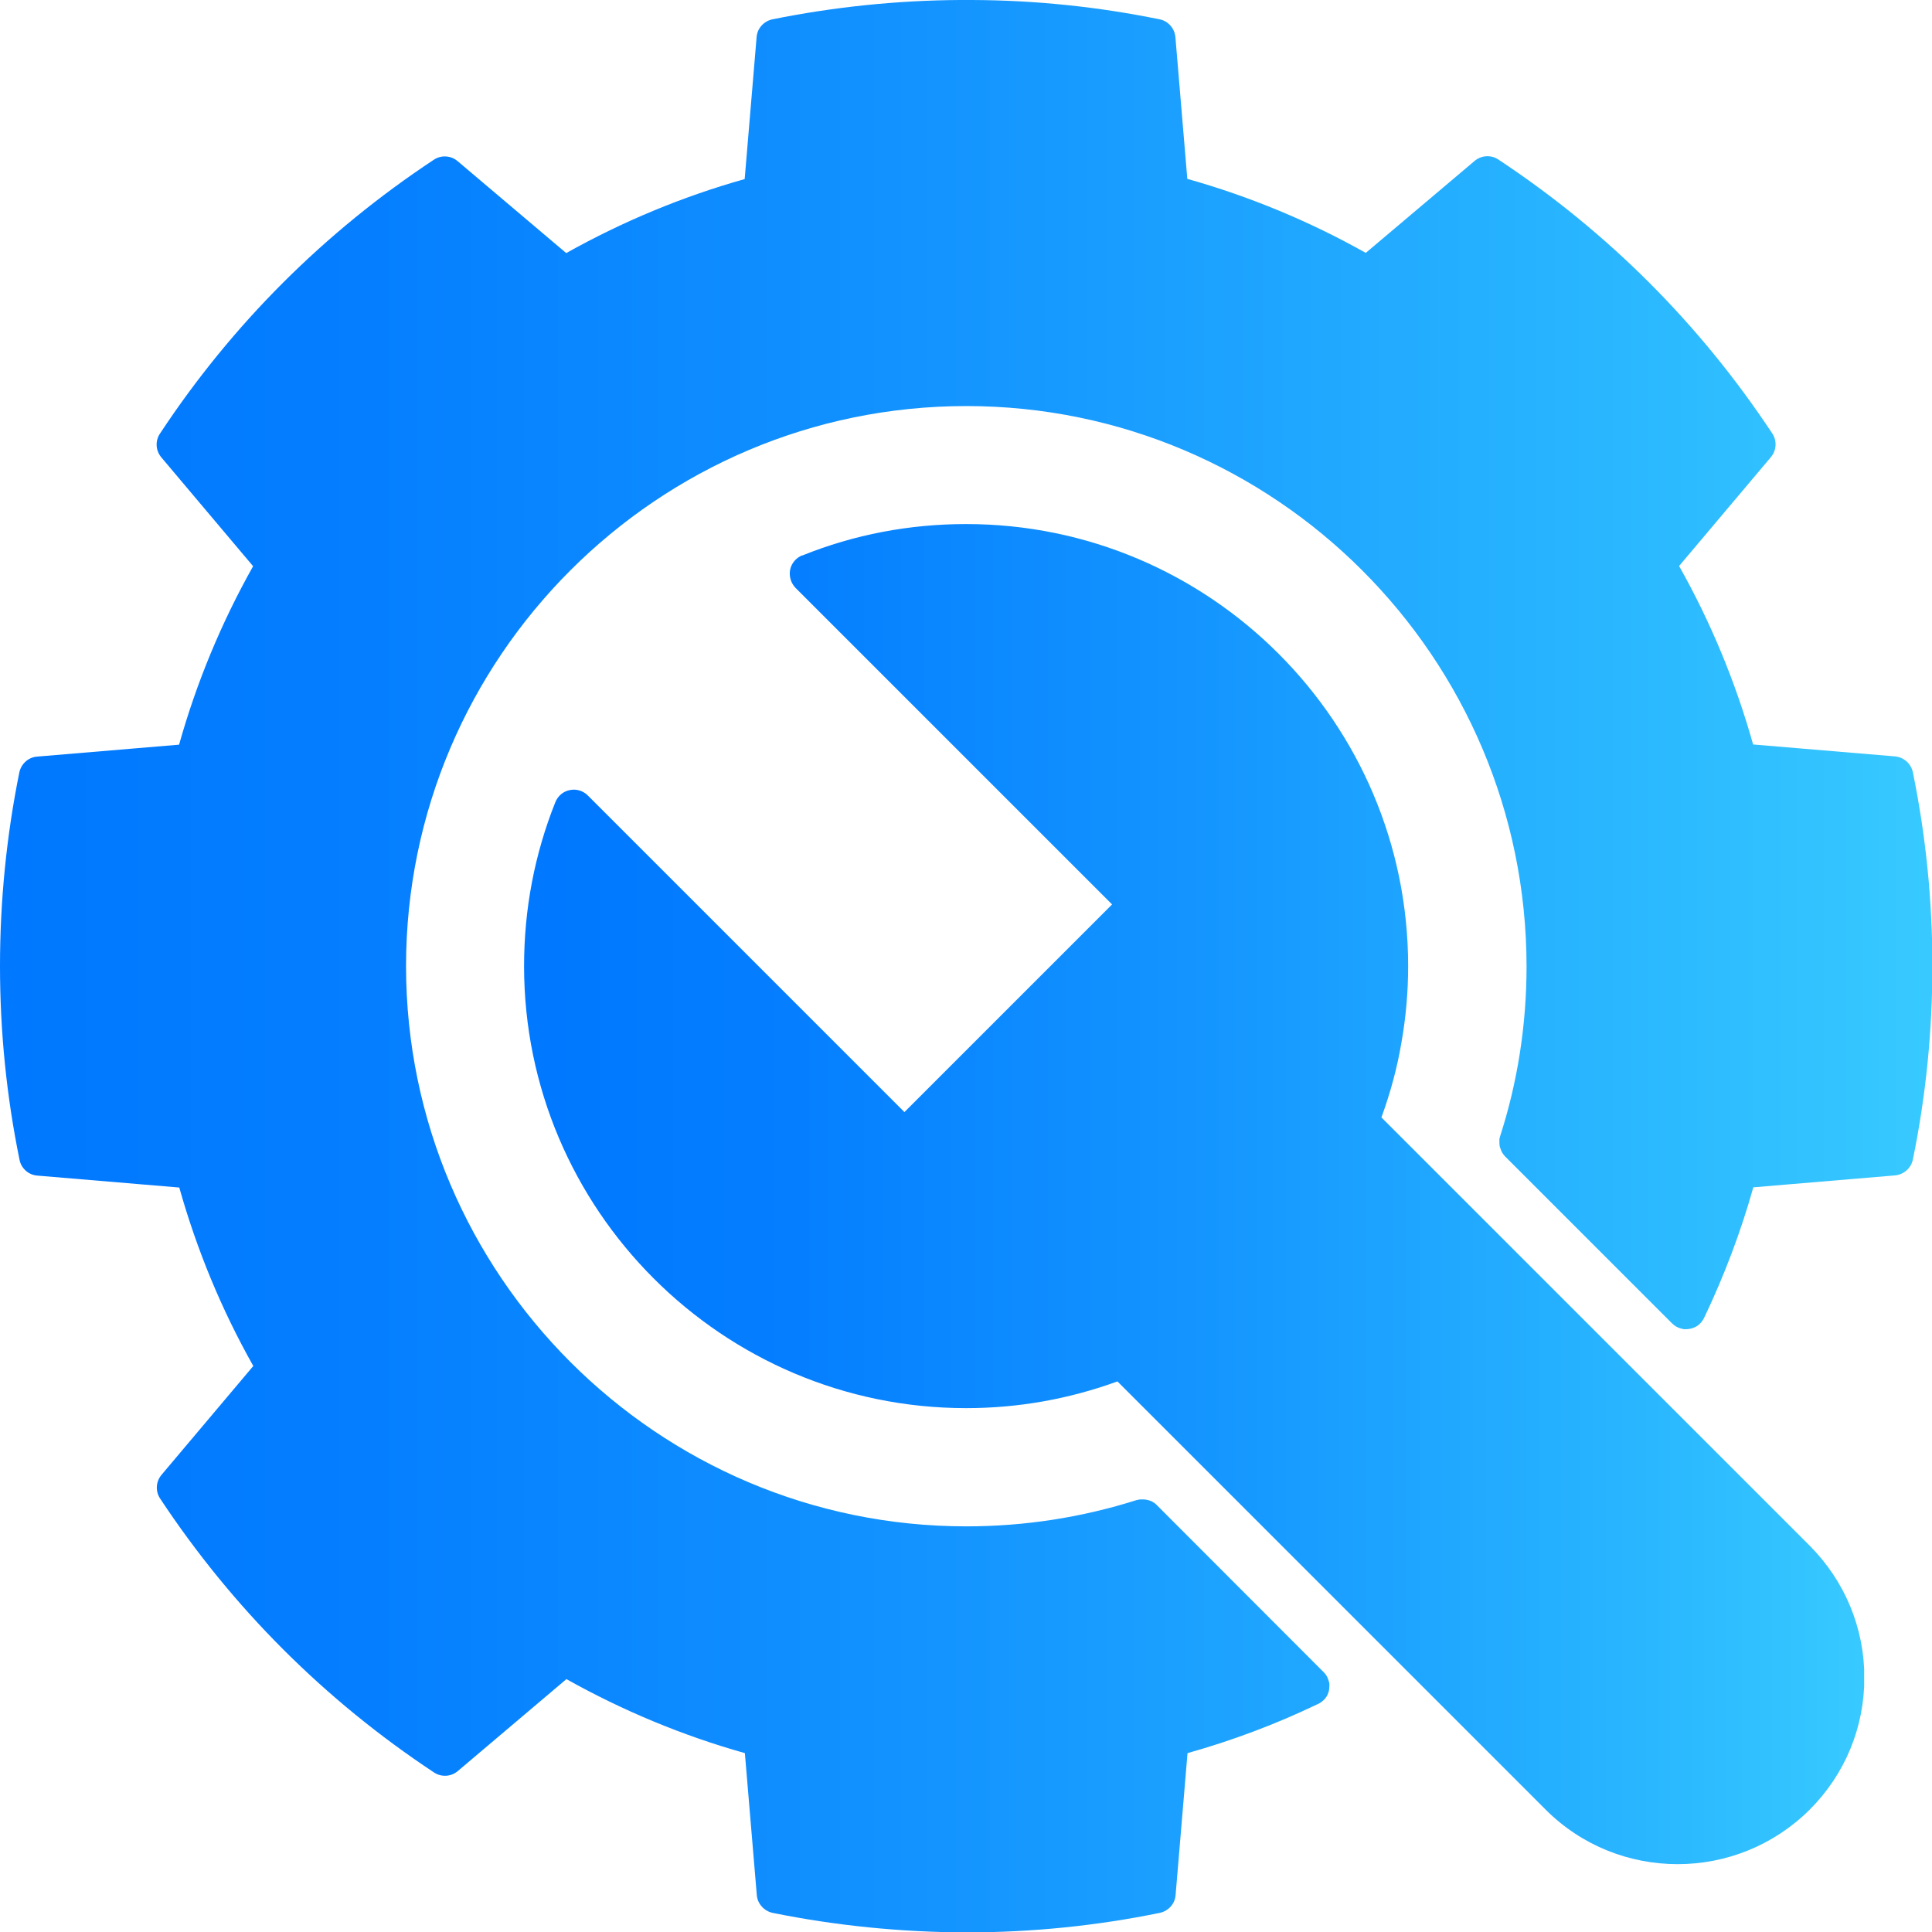
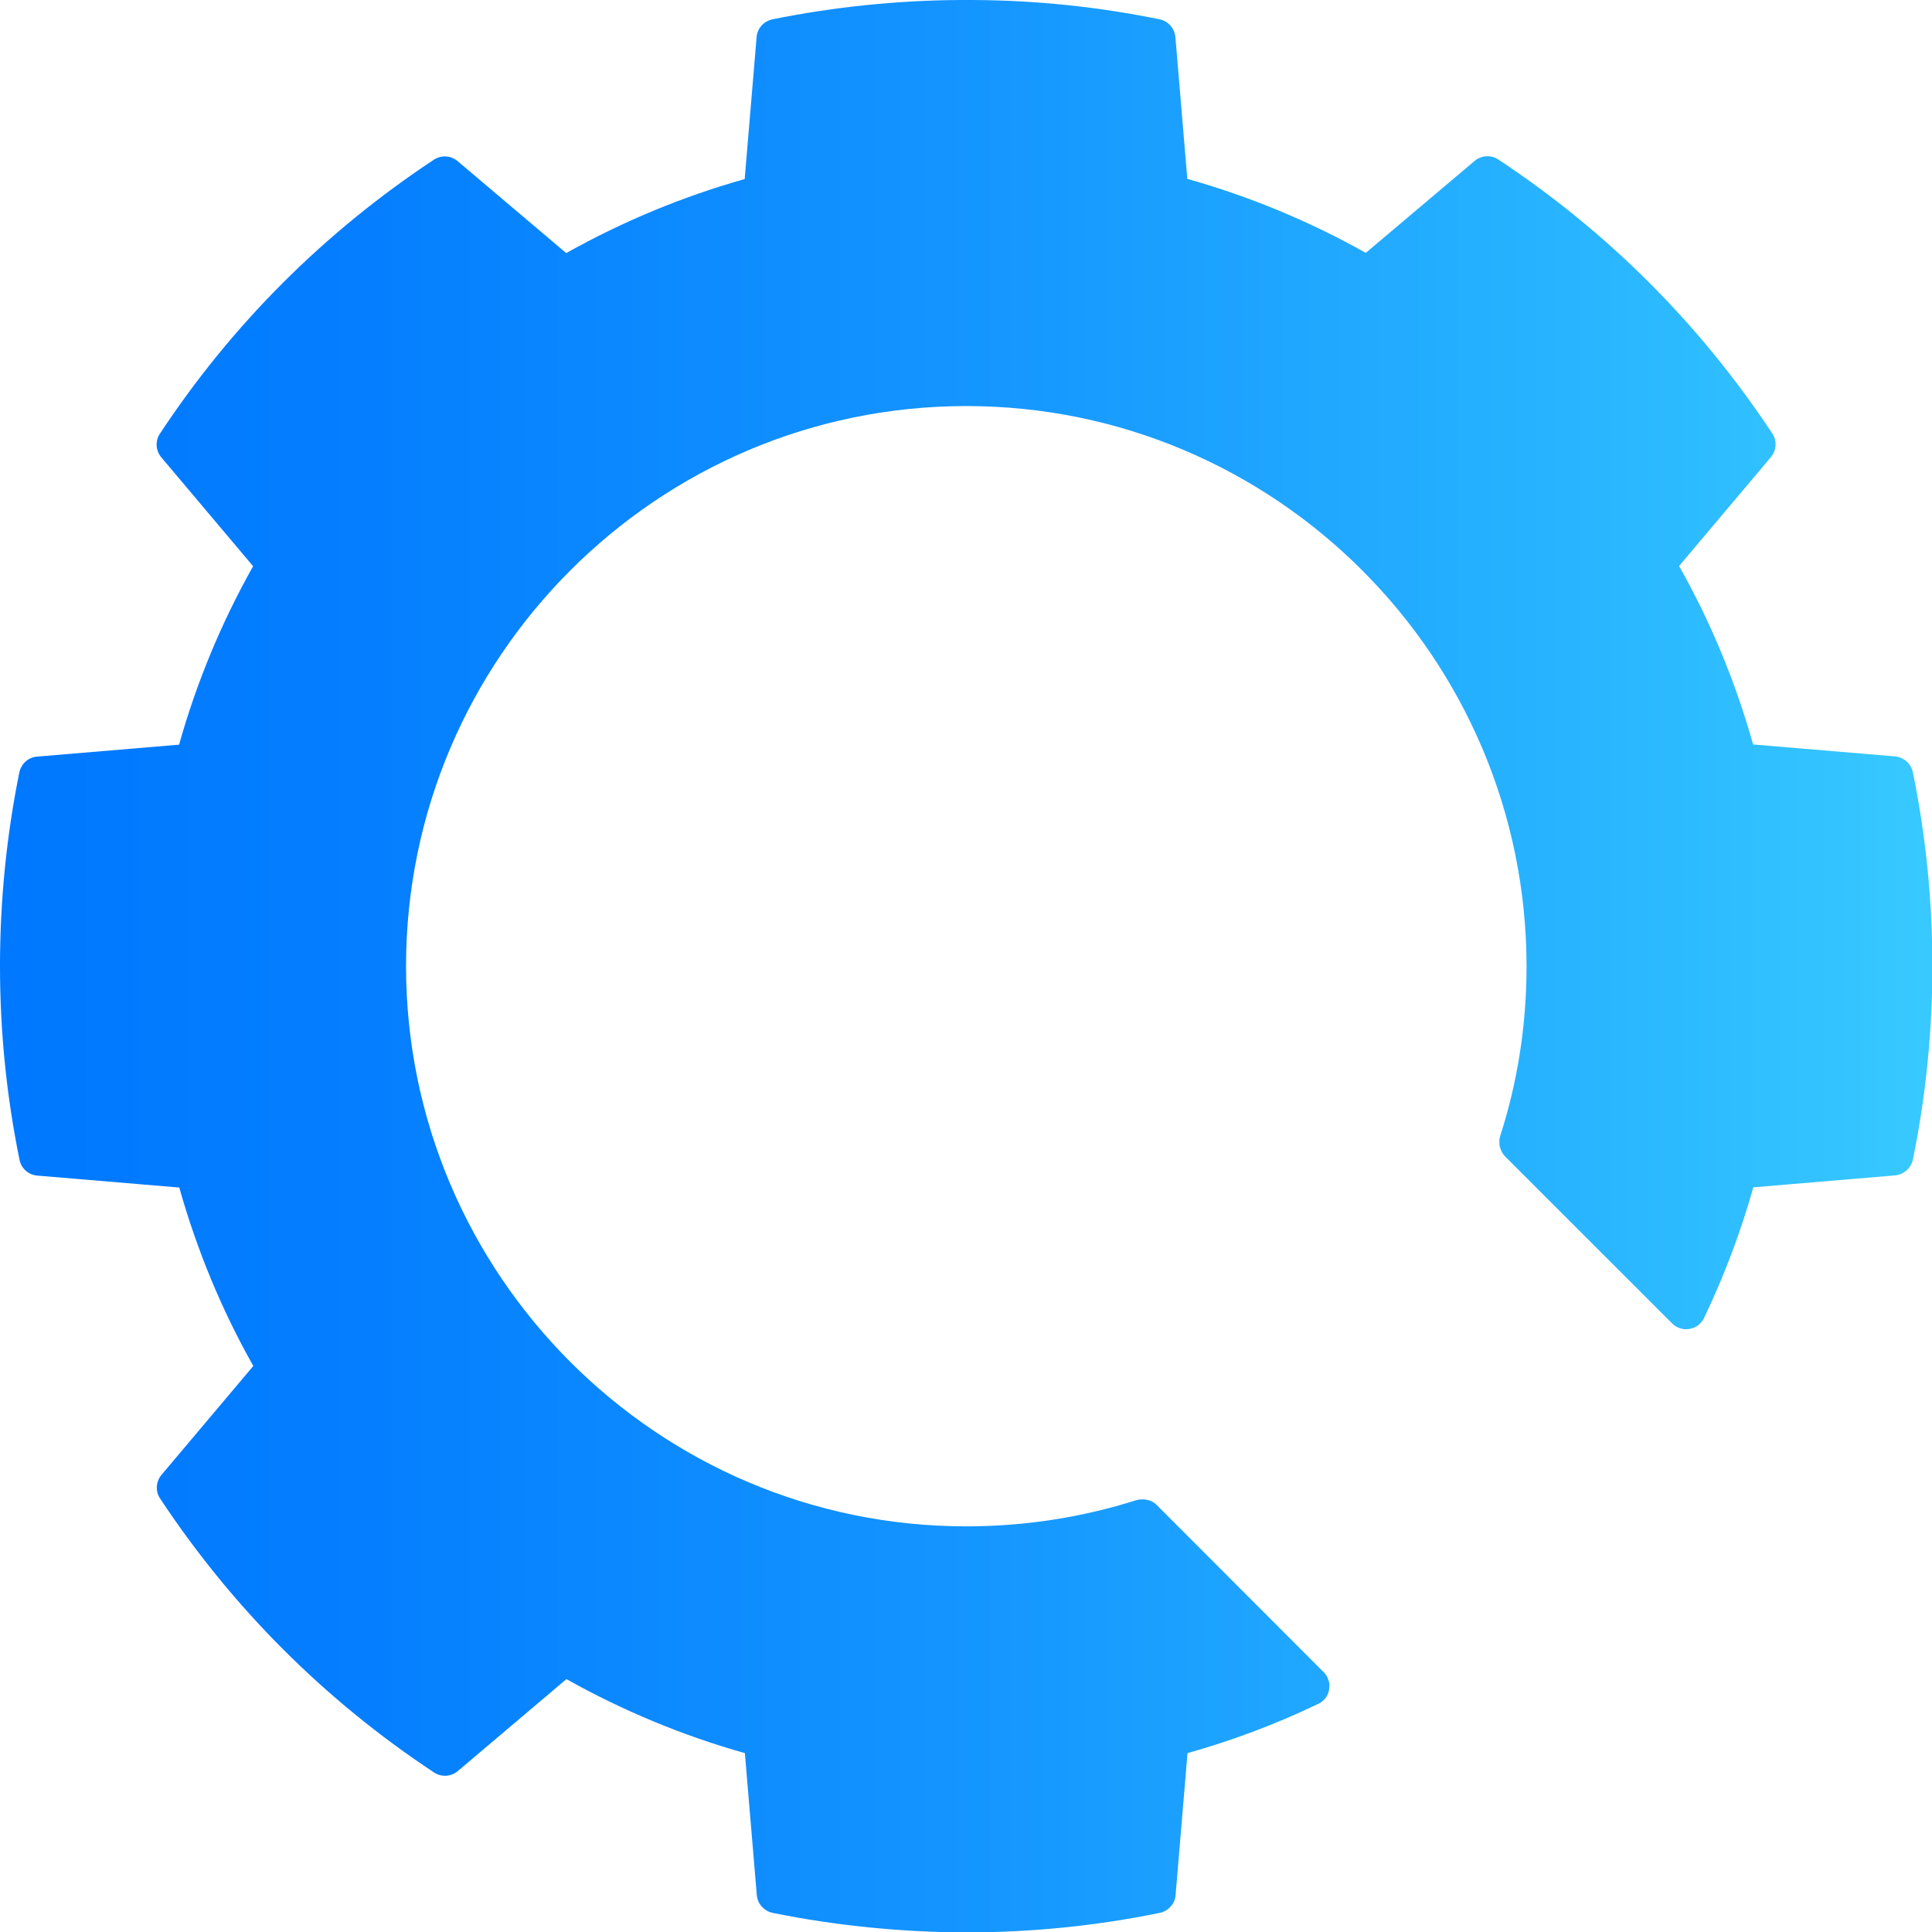
<svg xmlns="http://www.w3.org/2000/svg" xmlns:xlink="http://www.w3.org/1999/xlink" id="Layer_2" viewBox="0 0 93.97 93.97">
  <defs>
    <style>.cls-1{fill:none;}.cls-2{fill:url(#linear-gradient-2);}.cls-3{fill:url(#linear-gradient);}.cls-4{clip-path:url(#clippath-1);}.cls-5{clip-path:url(#clippath);}</style>
    <clipPath id="clippath">
      <path class="cls-1" d="M46.67,0c-3.07.02-6.13.34-9.1.94-.42.09-.74.44-.77.87l-.58,6.9c-3.02.85-5.93,2.06-8.68,3.6l-5.28-4.47c-.33-.28-.8-.31-1.16-.07-5.32,3.52-9.81,8-13.32,13.32-.24.36-.21.83.07,1.16l4.46,5.29c-1.54,2.74-2.75,5.65-3.6,8.68l-6.9.58c-.43.03-.78.35-.87.77C.32,40.63,0,43.8,0,46.99s.32,6.34.95,9.42c.08.42.44.74.87.77l6.9.58c.85,3.02,2.05,5.93,3.6,8.68l-4.46,5.29c-.28.33-.31.8-.07,1.16,3.52,5.32,8,9.8,13.32,13.32.36.24.83.21,1.16-.07l5.28-4.47c2.75,1.54,5.66,2.75,8.68,3.6l.58,6.9c.03.42.35.78.77.87,3.06.62,6.23.94,9.42.95,3.17,0,6.34-.32,9.41-.95.42-.09.74-.44.77-.87l.58-6.9c2.17-.61,4.28-1.4,6.3-2.37.11-.04.21-.11.3-.19.03-.03.06-.06.09-.09t0,0s.05-.07.07-.1c.02-.03.04-.06.05-.09.04-.09.07-.18.08-.28,0-.05.01-.09.01-.13h0s0-.07,0-.11c0-.03,0-.07-.02-.1-.02-.08-.04-.15-.08-.23-.02-.04-.04-.07-.06-.11-.03-.04-.06-.07-.09-.11-.02-.03-.05-.05-.07-.07l-8.08-8.09s0,0,0,0c-.02-.03-.05-.05-.08-.07-.02-.02-.04-.04-.07-.05-.03-.02-.06-.03-.08-.05-.02-.01-.03-.02-.05-.02-.03-.01-.06-.03-.08-.03-.06-.02-.11-.03-.17-.04-.05-.01-.1-.01-.15-.01-.04,0-.07,0-.11,0-.02,0-.04,0-.07.01-.03,0-.06.01-.09.02,0,0-.01,0-.02,0-2.68.85-5.46,1.28-8.29,1.28-15.02,0-27.24-12.23-27.25-27.24,0-15.02,12.23-27.25,27.25-27.25,15.02,0,27.24,12.22,27.25,27.25,0,2.83-.43,5.62-1.29,8.28,0,.02-.01.05-.02.07,0,.02-.01.04-.01.06,0,.01,0,.02,0,.03,0,.02,0,.04,0,.05,0,.03,0,.05,0,.07,0,.05,0,.1.01.15,0,.05.02.1.04.15.01.04.03.08.05.13,0,0,0,.02.01.02.02.04.04.08.07.12.03.04.06.08.09.11t0,0l8.13,8.13c.14.14.3.22.48.26.03.01.06.01.1.02.03,0,.07,0,.1,0h0s.09,0,.13-.01c.09-.01.17-.03.26-.07.04-.02.08-.04.12-.06.04-.02.07-.05.1-.07.03-.02.05-.05.07-.07h.01s.03-.05.06-.07c.06-.08.11-.16.15-.25.96-2.02,1.76-4.13,2.37-6.3l6.89-.58c.43-.04.78-.35.87-.77.63-3.07.95-6.24.95-9.42s-.32-6.34-.95-9.42c-.09-.42-.44-.73-.87-.77l-6.9-.58c-.85-3.02-2.05-5.93-3.6-8.68l4.46-5.29c.28-.33.31-.8.07-1.16-3.52-5.32-8-9.8-13.32-13.32-.36-.24-.83-.21-1.16.07l-5.29,4.47c-2.74-1.54-5.66-2.75-8.68-3.6l-.58-6.9c-.04-.42-.35-.78-.77-.86-2.98-.61-6.05-.93-9.12-.94h-.61Z" />
    </clipPath>
    <linearGradient id="linear-gradient" x1="-314.88" y1="232.57" x2="-313.88" y2="232.57" gradientTransform="translate(29590.05 21901.68) scale(93.97 -93.97)" gradientUnits="userSpaceOnUse">
      <stop offset="0" stop-color="#0078ff" />
      <stop offset="0" stop-color="#0078ff" />
      <stop offset=".19" stop-color="#057fff" />
      <stop offset=".48" stop-color="#1394ff" />
      <stop offset=".83" stop-color="#2ab7ff" />
      <stop offset="1" stop-color="#38cbff" />
    </linearGradient>
    <clipPath id="clippath-1">
      <path class="cls-1" d="M39.02,27.01c-.3.12-.52.38-.59.7-.06.32.04.65.26.88l15.4,15.4-10.1,10.1-15.4-15.4c-.23-.23-.56-.33-.88-.26-.32.06-.58.29-.7.59-1.01,2.53-1.52,5.21-1.52,7.97,0,11.85,9.65,21.5,21.5,21.5,2.53,0,5-.44,7.36-1.3l20.83,20.83c1.77,1.77,4.09,2.65,6.42,2.65s4.65-.89,6.42-2.65c1.72-1.72,2.66-4,2.66-6.42s-.95-4.7-2.66-6.42l-20.83-20.83c.43-1.18.76-2.38.97-3.62.22-1.23.33-2.48.33-3.74,0-11.85-9.64-21.5-21.5-21.5-2.76,0-5.44.51-7.97,1.53" />
    </clipPath>
    <linearGradient id="linear-gradient-2" x1="-313.39" y1="233.21" x2="-312.39" y2="233.21" gradientTransform="translate(20456.23 15261.7) scale(65.19 -65.19)" xlink:href="#linear-gradient" />
  </defs>
  <g id="Layer_1-2">
    <g class="cls-5">
      <rect class="cls-3" y="0" width="93.97" height="93.97" />
    </g>
    <g class="cls-4">
-       <rect class="cls-2" x="25.48" y="25.48" width="65.19" height="65.19" />
-     </g>
+       </g>
  </g>
</svg>